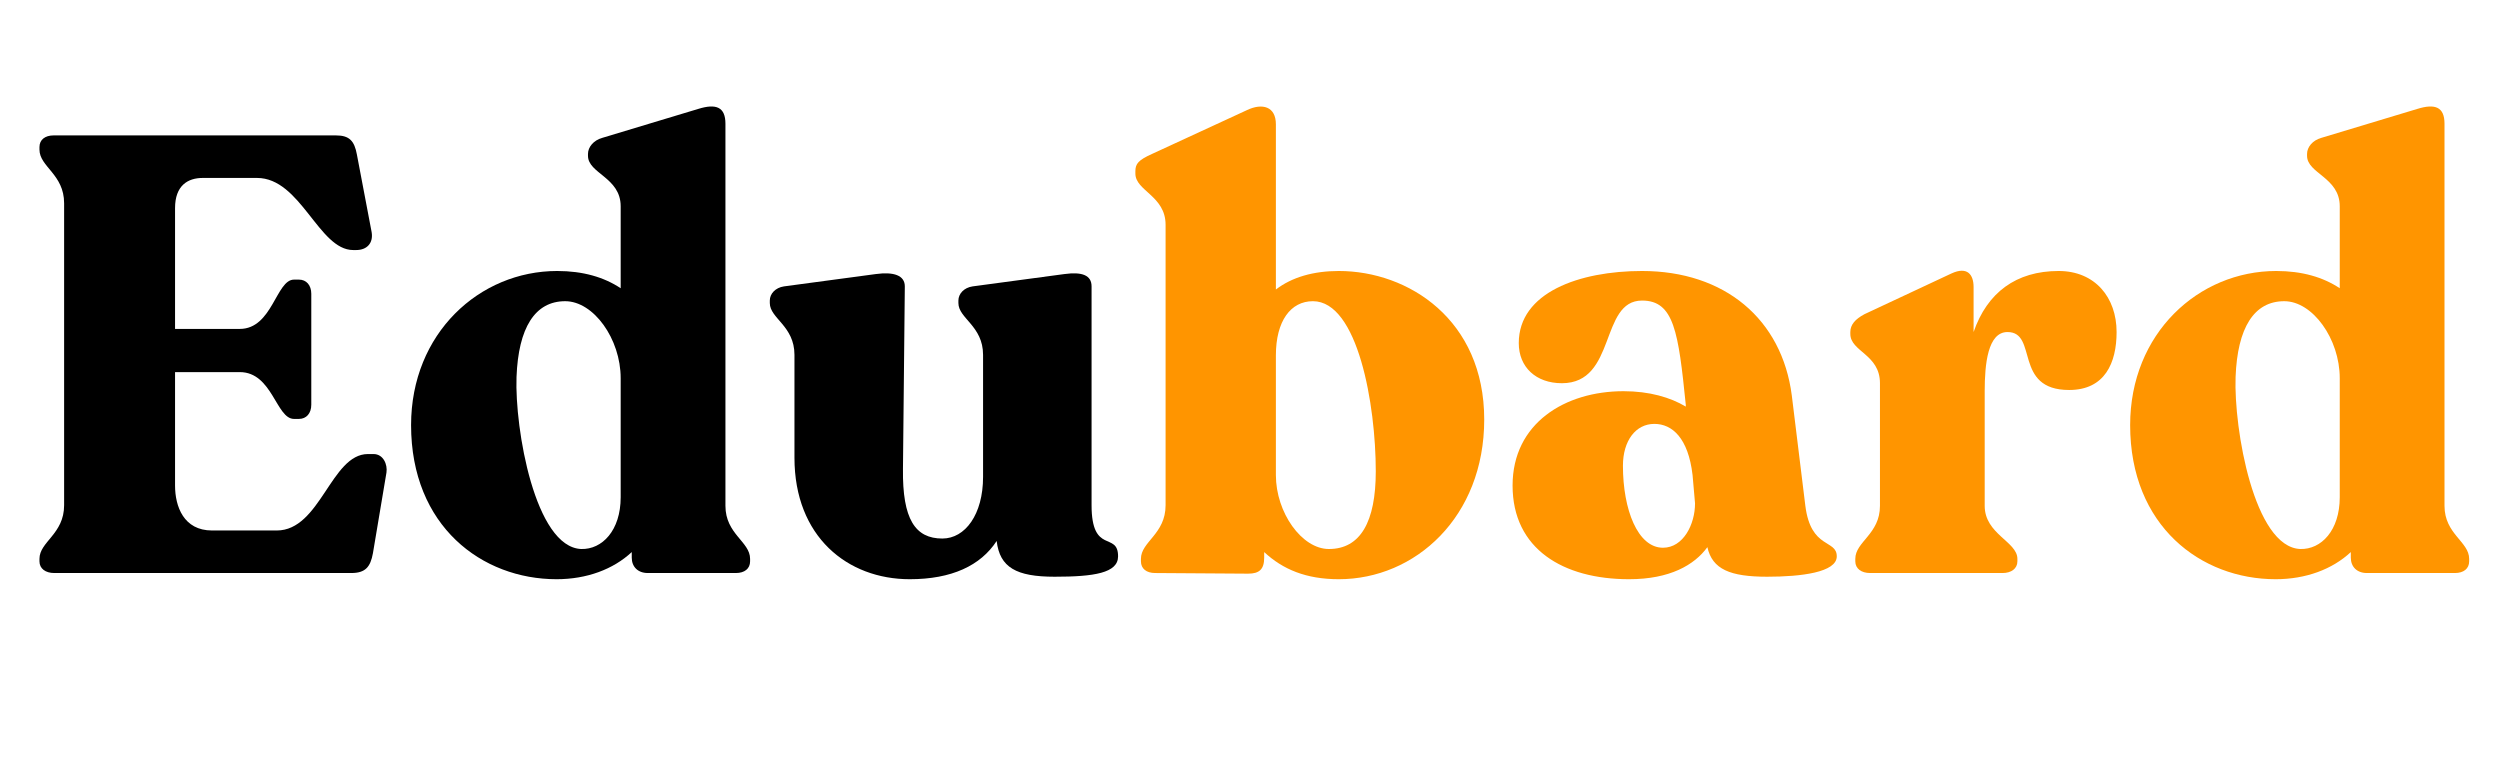
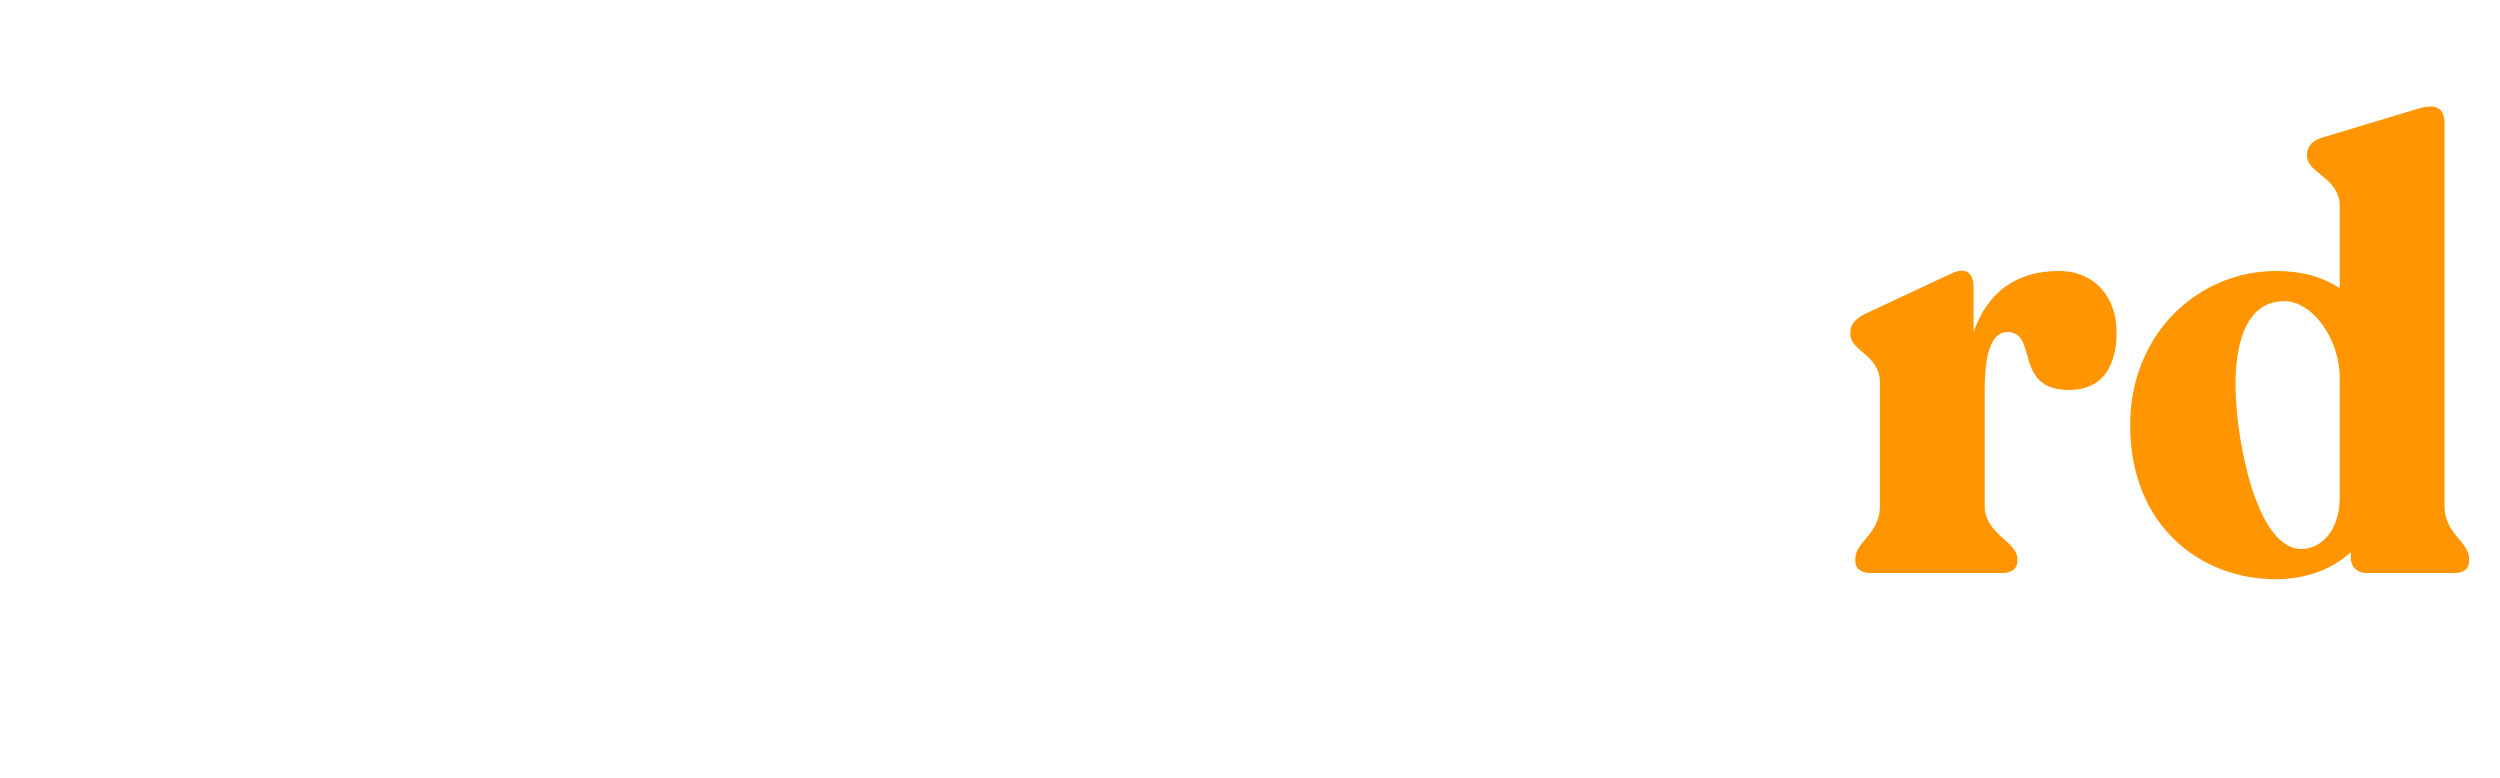
<svg xmlns="http://www.w3.org/2000/svg" width="225" zoomAndPan="magnify" viewBox="0 0 168.75 52.5" height="70" preserveAspectRatio="xMidYMid meet" version="1.0">
  <defs>
    <g />
    <clipPath id="d1a5c5231c">
      <path d="M 0.672 0 L 167.832 0 L 167.832 52.004 L 0.672 52.004 Z M 0.672 0 " clip-rule="nonzero" />
    </clipPath>
    <clipPath id="e0415f6ad4">
      <rect x="0" width="168" y="0" height="53" />
    </clipPath>
  </defs>
  <g clip-path="url(#d1a5c5231c)">
    <g transform="matrix(1, 0, 0, 1, 0, 0)">
      <g clip-path="url(#e0415f6ad4)">
        <g fill="#000000" fill-opacity="1">
          <g transform="translate(0.957, 38.679)">
            <g>
-               <path d="M 2.703 0 L 22.758 0 C 23.715 0 24.047 -0.418 24.215 -1.332 L 25.129 -6.781 C 25.211 -7.32 24.922 -8.031 24.254 -8.031 L 23.879 -8.031 C 21.383 -8.031 20.676 -2.871 17.723 -2.871 L 13.355 -2.871 C 11.441 -2.871 10.859 -4.492 10.859 -5.906 L 10.859 -13.562 L 15.227 -13.562 C 17.434 -13.562 17.68 -10.402 18.887 -10.402 L 19.223 -10.402 C 19.719 -10.402 20.055 -10.773 20.055 -11.359 L 20.055 -18.848 C 20.055 -19.43 19.719 -19.805 19.223 -19.805 L 18.887 -19.805 C 17.68 -19.805 17.434 -16.477 15.227 -16.477 L 10.859 -16.477 L 10.859 -24.629 C 10.859 -26.168 11.73 -26.668 12.73 -26.668 L 16.391 -26.668 C 19.348 -26.668 20.551 -21.801 22.883 -21.801 L 23.09 -21.801 C 23.797 -21.801 24.254 -22.258 24.129 -23.008 L 23.133 -28.25 C 22.965 -29.164 22.633 -29.539 21.719 -29.539 L 2.664 -29.539 C 2.082 -29.539 1.707 -29.246 1.707 -28.75 L 1.707 -28.582 C 1.707 -27.418 3.371 -26.918 3.371 -24.961 L 3.371 -4.578 C 3.371 -2.621 1.707 -2.121 1.707 -0.957 L 1.707 -0.789 C 1.707 -0.293 2.121 0 2.703 0 Z M 2.703 0 " />
-             </g>
+               </g>
          </g>
        </g>
        <g fill="#000000" fill-opacity="1">
          <g transform="translate(26.834, 38.679)">
            <g>
-               <path d="M 22.133 -4.535 L 22.133 -30.328 C 22.133 -31.453 21.508 -31.703 20.301 -31.328 L 13.812 -29.371 C 13.23 -29.207 12.855 -28.75 12.855 -28.289 L 12.855 -28.164 C 12.855 -26.961 15.062 -26.711 15.062 -24.754 L 15.062 -19.223 C 13.938 -19.969 12.523 -20.387 10.773 -20.387 C 5.535 -20.387 0.914 -16.184 0.914 -9.984 C 0.914 -3.16 5.699 0.418 10.734 0.418 C 12.773 0.418 14.562 -0.25 15.809 -1.414 L 15.809 -1.039 C 15.809 -0.418 16.227 0 16.891 0 L 22.84 0 C 23.422 0 23.797 -0.293 23.797 -0.789 L 23.797 -0.957 C 23.797 -2.121 22.133 -2.621 22.133 -4.535 Z M 12.398 -1.621 C 9.277 -1.746 7.906 -9.734 8.031 -13.23 C 8.156 -16.559 9.277 -18.348 11.316 -18.348 C 13.23 -18.348 15.062 -15.809 15.062 -13.148 L 15.062 -5.117 C 15.062 -2.871 13.812 -1.582 12.398 -1.621 Z M 12.398 -1.621 " />
-             </g>
+               </g>
          </g>
        </g>
        <g fill="#000000" fill-opacity="1">
          <g transform="translate(51.38, 38.679)">
            <g>
-               <path d="M 22.301 -4.578 L 22.301 -19.348 C 22.301 -20.094 21.676 -20.344 20.469 -20.18 L 14.27 -19.348 C 13.688 -19.262 13.312 -18.848 13.312 -18.391 L 13.312 -18.223 C 13.312 -17.184 14.977 -16.684 14.977 -14.727 L 14.977 -6.488 C 14.977 -3.953 13.77 -2.328 12.23 -2.328 C 10.402 -2.328 9.527 -3.621 9.57 -7.031 L 9.695 -19.348 C 9.695 -20.094 8.945 -20.344 7.738 -20.18 L 1.539 -19.348 C 0.957 -19.262 0.582 -18.848 0.582 -18.391 L 0.582 -18.223 C 0.582 -17.184 2.246 -16.684 2.246 -14.727 L 2.246 -7.781 C 2.246 -2.453 5.824 0.418 10.027 0.418 C 12.855 0.418 14.812 -0.5 15.895 -2.164 C 16.102 -0.375 17.223 0.25 19.805 0.25 C 22.465 0.25 24.09 0 24.09 -1.125 C 24.09 -2.828 22.301 -1.207 22.301 -4.578 Z M 22.301 -4.578 " />
-             </g>
+               </g>
          </g>
        </g>
        <g fill="#ff9500" fill-opacity="1">
          <g transform="translate(76.181, 38.679)">
            <g>
-               <path d="M 14.188 -20.387 C 12.48 -20.387 11.023 -19.969 9.941 -19.137 L 9.941 -30.289 C 9.941 -31.492 9.027 -31.742 7.988 -31.246 L 1.582 -28.289 C 0.664 -27.875 0.457 -27.625 0.457 -27.125 L 0.457 -26.961 C 0.457 -25.793 2.496 -25.461 2.496 -23.508 L 2.496 -4.578 C 2.496 -2.621 0.832 -2.121 0.832 -0.957 L 0.832 -0.789 C 0.832 -0.293 1.207 0 1.789 0 L 8.07 0.043 C 8.82 0.043 9.152 -0.25 9.152 -1.039 L 9.152 -1.414 C 10.402 -0.25 11.98 0.418 14.188 0.418 C 19.348 0.418 24.004 -3.785 24.004 -10.359 C 24.004 -17.098 18.887 -20.387 14.188 -20.387 Z M 13.52 -1.621 C 11.691 -1.621 9.941 -4.078 9.941 -6.613 L 9.941 -14.688 C 9.941 -17.016 10.941 -18.348 12.441 -18.348 C 15.477 -18.348 16.684 -11.359 16.684 -6.863 C 16.684 -3.453 15.645 -1.621 13.52 -1.621 Z M 13.52 -1.621 " />
-             </g>
+               </g>
          </g>
        </g>
        <g fill="#ff9500" fill-opacity="1">
          <g transform="translate(101.06, 38.679)">
            <g>
-               <path d="M 20.801 -4.535 L 19.887 -11.98 C 19.223 -17.141 15.352 -20.387 9.777 -20.387 C 5.535 -20.387 1.457 -18.93 1.457 -15.52 C 1.457 -13.895 2.621 -12.812 4.367 -12.812 C 8.07 -12.812 6.906 -18.391 9.777 -18.391 C 11.941 -18.391 12.23 -16.266 12.73 -11.359 L 12.73 -11.234 C 11.691 -11.855 10.277 -12.273 8.527 -12.273 C 4.578 -12.273 1.039 -10.109 1.039 -5.906 C 1.039 -1.621 4.453 0.418 8.902 0.418 C 11.648 0.418 13.312 -0.539 14.188 -1.746 C 14.52 -0.25 15.727 0.25 18.223 0.25 C 20.512 0.25 22.922 -0.043 22.922 -1.125 C 22.922 -2.289 21.176 -1.582 20.801 -4.535 Z M 11.191 -1.707 C 9.484 -1.707 8.488 -4.285 8.488 -7.238 C 8.488 -8.945 9.359 -10.066 10.609 -10.066 C 11.816 -10.066 12.898 -9.109 13.188 -6.613 L 13.355 -4.703 C 13.355 -3.285 12.562 -1.707 11.191 -1.707 Z M 11.191 -1.707 " />
-             </g>
+               </g>
          </g>
        </g>
        <g fill="#ff9500" fill-opacity="1">
          <g transform="translate(123.983, 38.679)">
            <g>
              <path d="M 14.977 -20.387 C 12.105 -20.387 10.152 -18.93 9.234 -16.266 L 9.234 -19.305 C 9.234 -20.137 8.82 -20.719 7.738 -20.219 L 1.871 -17.473 C 1.25 -17.141 0.914 -16.766 0.914 -16.266 L 0.914 -16.141 C 0.914 -14.938 2.914 -14.77 2.914 -12.812 L 2.914 -4.535 C 2.914 -2.621 1.25 -2.121 1.25 -0.957 L 1.25 -0.789 C 1.25 -0.293 1.664 0 2.246 0 L 11.191 0 C 11.773 0 12.191 -0.293 12.191 -0.789 L 12.191 -0.957 C 12.191 -2.121 9.984 -2.621 9.984 -4.535 L 9.984 -12.273 C 9.984 -14.105 10.191 -16.266 11.523 -16.266 C 13.605 -16.266 11.898 -12.355 15.684 -12.355 C 18.098 -12.355 18.887 -14.188 18.887 -16.266 C 18.887 -18.598 17.434 -20.387 14.977 -20.387 Z M 14.977 -20.387 " />
            </g>
          </g>
        </g>
        <g fill="#ff9500" fill-opacity="1">
          <g transform="translate(142.871, 38.679)">
            <g>
              <path d="M 22.133 -4.535 L 22.133 -30.328 C 22.133 -31.453 21.508 -31.703 20.301 -31.328 L 13.812 -29.371 C 13.23 -29.207 12.855 -28.75 12.855 -28.289 L 12.855 -28.164 C 12.855 -26.961 15.062 -26.711 15.062 -24.754 L 15.062 -19.223 C 13.938 -19.969 12.523 -20.387 10.773 -20.387 C 5.535 -20.387 0.914 -16.184 0.914 -9.984 C 0.914 -3.16 5.699 0.418 10.734 0.418 C 12.773 0.418 14.562 -0.25 15.809 -1.414 L 15.809 -1.039 C 15.809 -0.418 16.227 0 16.891 0 L 22.84 0 C 23.422 0 23.797 -0.293 23.797 -0.789 L 23.797 -0.957 C 23.797 -2.121 22.133 -2.621 22.133 -4.535 Z M 12.398 -1.621 C 9.277 -1.746 7.906 -9.734 8.031 -13.23 C 8.156 -16.559 9.277 -18.348 11.316 -18.348 C 13.23 -18.348 15.062 -15.809 15.062 -13.148 L 15.062 -5.117 C 15.062 -2.871 13.812 -1.582 12.398 -1.621 Z M 12.398 -1.621 " />
            </g>
          </g>
        </g>
      </g>
    </g>
  </g>
</svg>